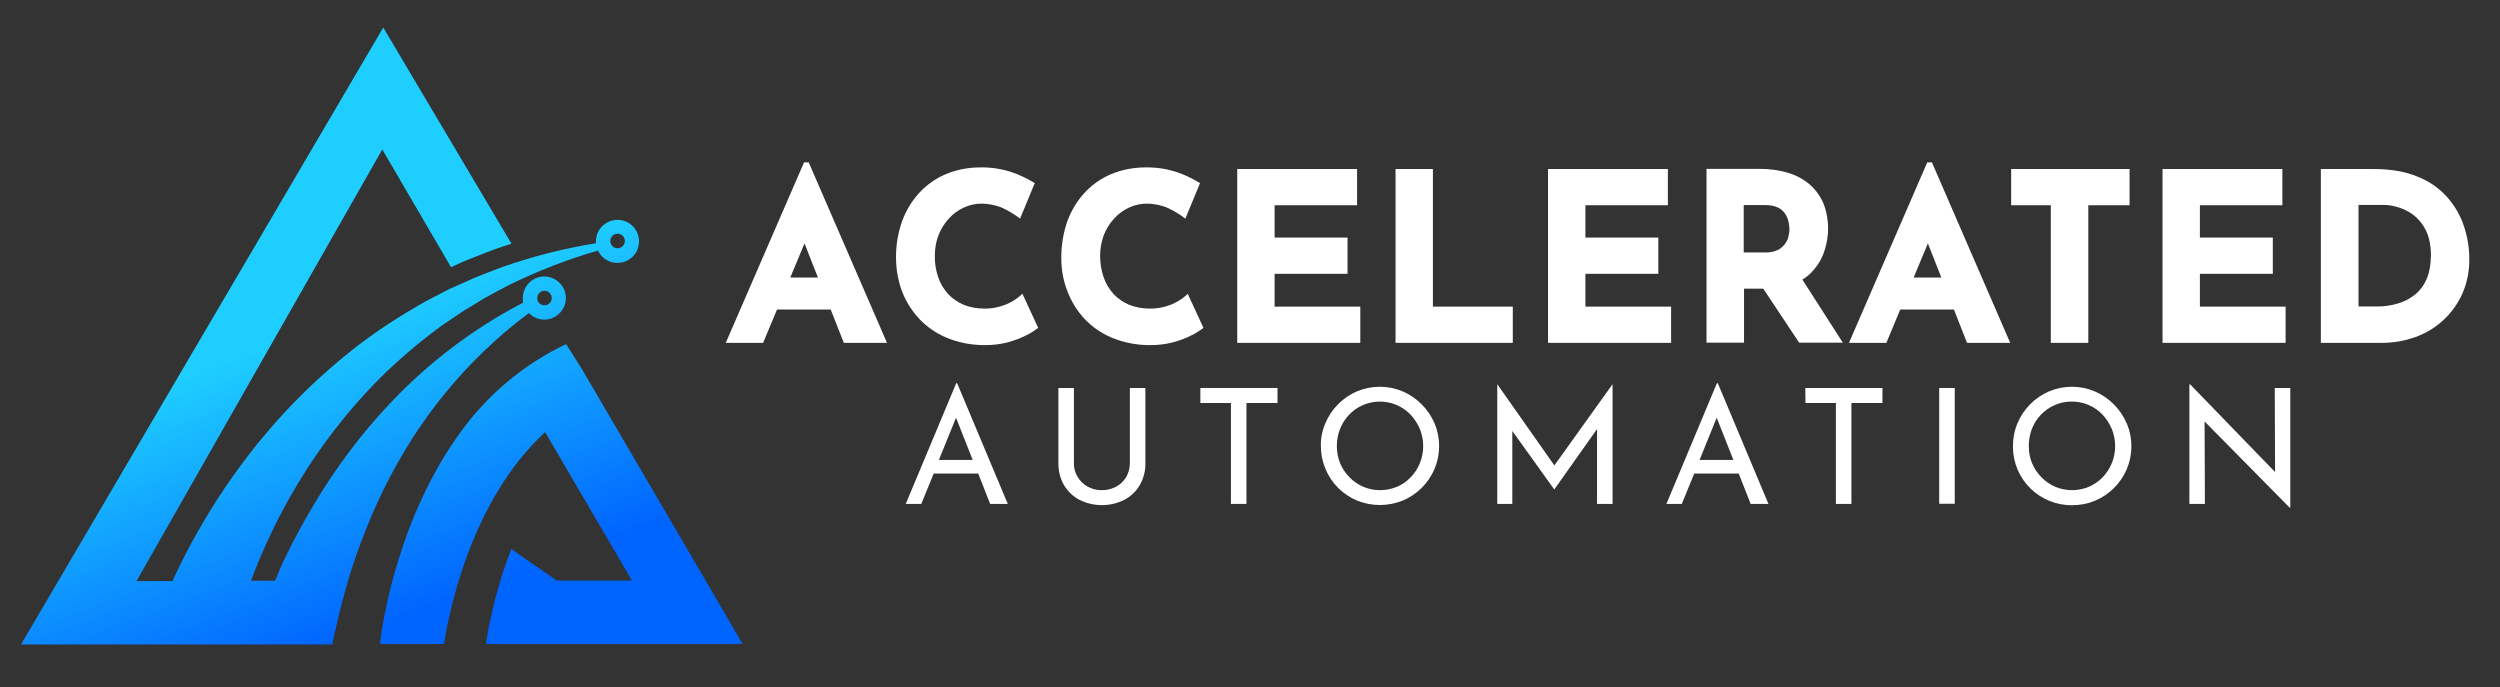
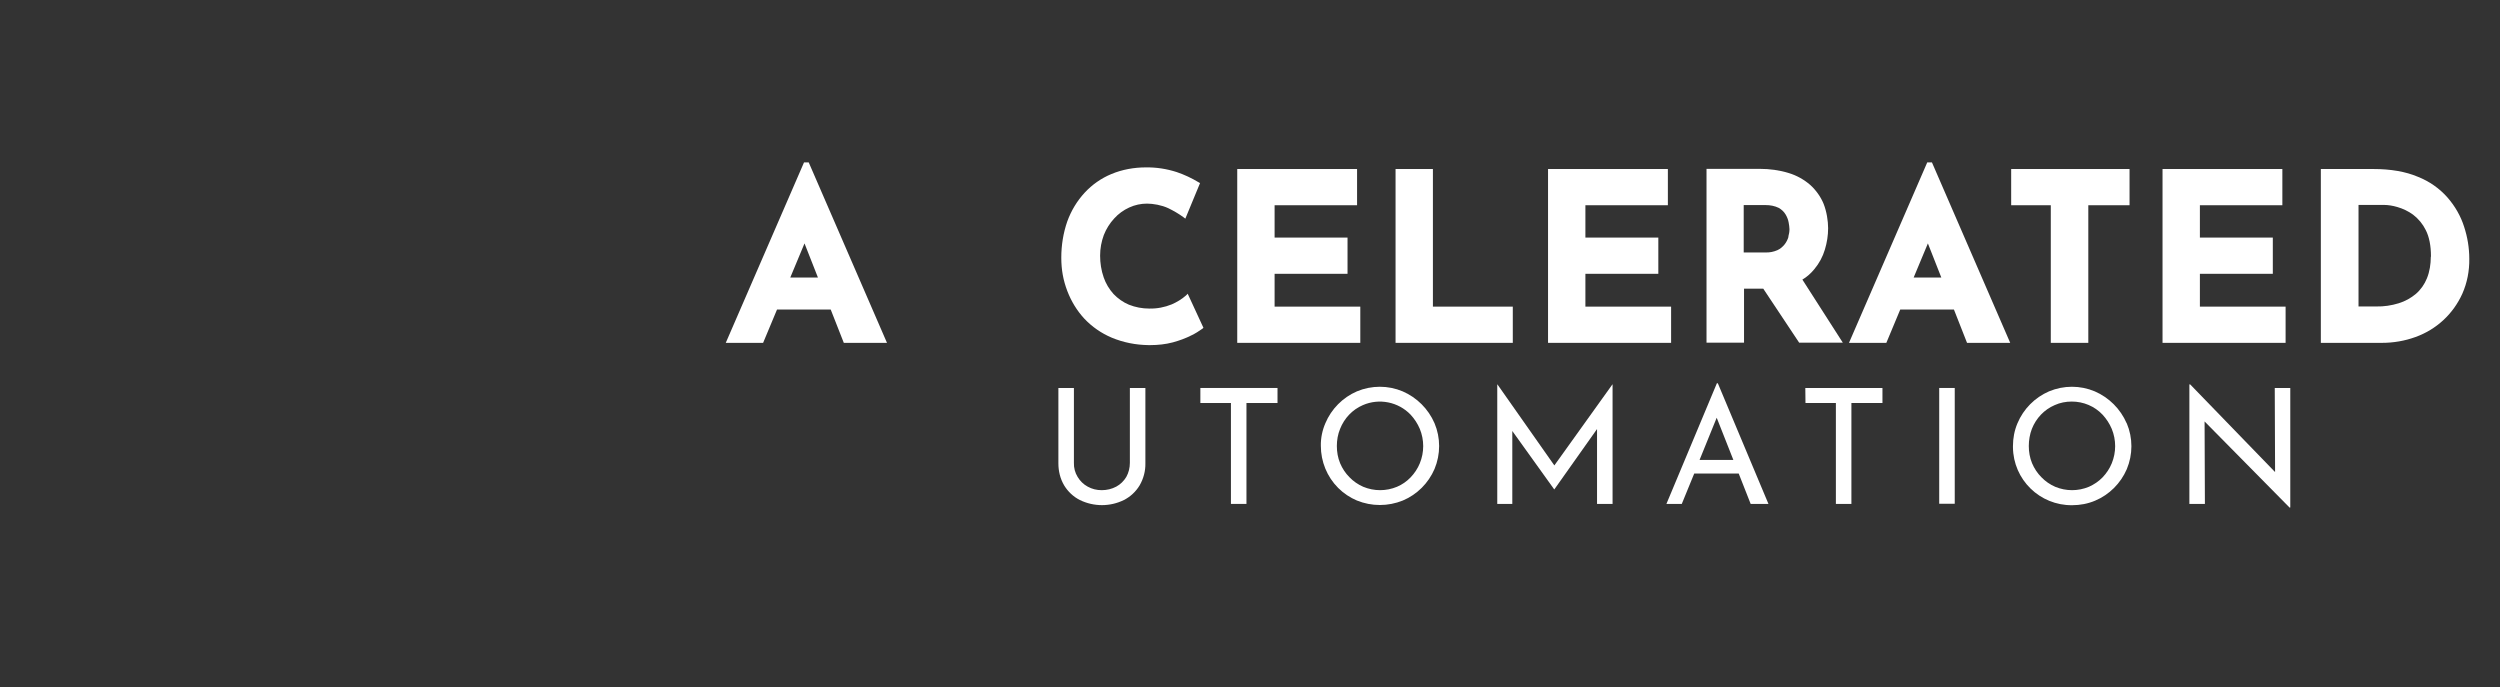
<svg xmlns="http://www.w3.org/2000/svg" viewBox="0 0 1546 425" width="1546" height="425">
  <rect x="0" y="0" width="1546" height="425" fill="#333333" stroke="none" />
  <defs>
    <linearGradient id="b" x1="180.06" y1="-311.1" x2="245.86" y2="-486.8" gradientTransform="translate(0 -102.57) scale(1 -1)" gradientUnits="userSpaceOnUse">
      <stop offset="0" stop-color="#1eceff" />
      <stop offset="1" stop-color="#0064ff" />
    </linearGradient>
    <linearGradient id="c" x1="264.18" y1="-279.49" x2="329.98" y2="-455.19" gradientTransform="translate(0 -102.57) scale(1 -1)" gradientUnits="userSpaceOnUse">
      <stop offset="0" stop-color="#1eceff" />
      <stop offset="1" stop-color="#0064ff" />
    </linearGradient>
  </defs>
  <path d="M500.01,100.42h-2.8l-48.4,111.6h23.1l8.6-20.6h33.2l8.1,20.6h26.7l-48.4-111.6h-.1ZM488.71,171.62l8.8-21.1,8.3,21.1h-17.1,0Z" style="fill:#fff;" />
-   <path d="M632.31,181.52l-1.2,1.2c-2.6,2.3-5.6,4.1-8.8,5.5-4.4,1.8-9.1,2.7-13.9,2.6-4.3,0-8.6-.8-12.6-2.4-3.6-1.5-6.8-3.8-9.5-6.6-2.7-3-4.8-6.5-6.1-10.3-1.5-4.3-2.2-8.9-2.1-13.4,0-4.4.7-8.7,2.3-12.8,1.5-3.8,3.7-7.3,6.4-10.2,2.6-2.9,5.8-5.2,9.3-6.8s7.2-2.4,11-2.4,9,.9,13.1,2.8c3.3,1.6,6.4,3.4,9.3,5.5l1.3,1,9.1-22-.9-.5c-4.3-2.6-8.8-4.7-13.5-6.3-6.2-2-12.6-3-19.1-2.9-7.3,0-14.6,1.3-21.3,4.1-6.3,2.6-12,6.6-16.6,11.6-4.7,5.1-8.3,11.1-10.7,17.7-2.5,7.2-3.8,14.8-3.7,22.4,0,7,1.2,14,3.6,20.6,2.4,6.3,6,12.1,10.6,17.1,4.8,5.1,10.6,9.1,17,11.8,7.2,3,14.9,4.5,22.7,4.6h1.1c4.7,0,9.5-.5,14-1.7,4-1.1,7.9-2.5,11.6-4.4,2.3-1.1,4.5-2.5,6.6-4l.7-.6-9.7-21v-.2h0Z" style="fill:#fff;" />
  <path d="M734.61,181.52l-1.2,1.2c-2.6,2.3-5.6,4.1-8.8,5.5-4.4,1.8-9.1,2.7-13.9,2.6-4.3,0-8.6-.8-12.6-2.4-3.6-1.5-6.8-3.8-9.5-6.6-2.7-3-4.8-6.5-6.1-10.3-1.5-4.3-2.2-8.9-2.2-13.4s.8-8.7,2.3-12.8c1.5-3.8,3.7-7.3,6.4-10.2,2.6-2.9,5.8-5.2,9.3-6.8s7.2-2.4,11-2.4,9,.9,13.1,2.8c3.3,1.6,6.4,3.4,9.3,5.5l1.3,1,9.1-22-.9-.5c-4.3-2.6-8.8-4.7-13.5-6.3-6.2-2-12.6-3-19.1-2.9-7.3,0-14.6,1.3-21.3,4.1-6.3,2.6-12,6.6-16.6,11.6-4.7,5.1-8.3,11.1-10.7,17.7-2.5,7.2-3.7,14.8-3.7,22.4s1.2,14,3.7,20.6c2.4,6.3,5.9,12.1,10.5,17.1,4.8,5.1,10.6,9.1,17,11.8,7.2,3,14.9,4.5,22.7,4.6h1.1c4.7,0,9.5-.5,14-1.7,4-1.1,7.9-2.5,11.6-4.4,2.3-1.1,4.5-2.5,6.6-4l.7-.6-9.7-21v-.2h.1Z" style="fill:#fff;" />
  <polygon points="788.21 189.62 788.21 169.32 833.31 169.32 833.31 146.92 788.21 146.92 788.21 126.92 839.21 126.92 839.21 104.52 765.11 104.52 765.11 212.02 841.21 212.02 841.21 189.62 788.21 189.62" style="fill:#fff;" />
  <polygon points="886.11 189.62 886.11 104.52 863.01 104.52 863.01 212.02 935.51 212.02 935.51 189.62 886.11 189.62" style="fill:#fff;" />
  <polygon points="980.41 189.62 980.41 169.32 1025.51 169.32 1025.51 146.92 980.41 146.92 980.41 126.92 1031.41 126.92 1031.41 104.52 957.31 104.52 957.31 212.02 1033.41 212.02 1033.41 189.62 980.41 189.62" style="fill:#fff;" />
  <path d="M1114.41,173.02c2.9-1.7,5.5-4,7.6-6.6,3-3.6,5.2-7.7,6.5-12.1,1.3-4.3,2-8.7,2-13.2s-.9-10.3-2.8-15.1c-1.8-4.4-4.7-8.4-8.2-11.6-3.9-3.4-8.4-5.9-13.3-7.4-5.8-1.8-11.9-2.6-17.9-2.6h-33v107.5h23.2v-33.4h11.9l22.2,33.4h27l-25-39h-.2v.1ZM1106.01,146.42c-.5,1.7-1.3,3.3-2.4,4.7-1.2,1.5-2.7,2.8-4.5,3.6-2.3,1-4.8,1.5-7.3,1.4h-13.5v-29.3h13.6c2.8,0,5.5.5,8,1.7,1.8,1,3.3,2.4,4.3,4.1.9,1.5,1.6,3.2,1.9,5,.3,1.4.4,2.7.5,4.1,0,1.6-.3,3.1-.7,4.6h0l.1.1Z" style="fill:#fff;" />
  <path d="M1194.61,100.42h-2.8l-48.4,111.6h23.1l8.6-20.6h33.2l8.1,20.6h26.7l-48.4-111.6h-.1ZM1183.41,171.62l8.8-21.1,8.3,21.1h-17.1Z" style="fill:#fff;" />
  <polygon points="1316.91 104.52 1243.71 104.52 1243.71 126.92 1268.21 126.92 1268.21 212.02 1291.41 212.02 1291.41 126.92 1316.91 126.92 1316.91 104.52" style="fill:#fff;" />
  <polygon points="1360.41 189.62 1360.41 169.32 1405.51 169.32 1405.51 146.92 1360.41 146.92 1360.41 126.92 1411.41 126.92 1411.41 104.52 1337.31 104.52 1337.31 212.02 1413.41 212.02 1413.41 189.62 1360.41 189.62" style="fill:#fff;" />
  <path d="M1523.81,140.22c-2.1-6.6-5.6-12.7-10.2-18-5-5.7-11.3-10.1-18.4-12.9-7.5-3.2-16.8-4.8-27.4-4.8h-32.6v107.5h37.8c7.1,0,14.1-1.2,20.7-3.6,6.4-2.3,12.2-5.8,17.2-10.4,5-4.6,9-10.2,11.8-16.4,3-6.8,4.4-14.1,4.3-21.5,0-6.8-1.1-13.5-3.2-19.9h0ZM1503.21,158.72c0,4.6-.7,9.2-2.4,13.4-1.5,3.7-3.8,7-6.8,9.6-3.1,2.6-6.7,4.6-10.6,5.8-4.5,1.4-9.2,2.1-13.9,2h-11v-62.8h15.6c2.8,0,5.7.5,8.4,1.3,3.5,1,6.8,2.6,9.7,4.7,3.4,2.6,6.1,5.9,7.9,9.6,2.1,4.1,3.2,9.6,3.2,16.2v.2h-.1Z" style="fill:#fff;" />
-   <path d="M612.21,311.62h11l-31.3-74.6h-.6l-31.2,74.6h9.6l7.7-18.8h27.5l7.4,18.8h-.1ZM580.61,284.42l10.6-26.1,10.3,26.1h-20.9,0Z" style="fill:#fff;" />
  <path d="M698.71,239.92v46.3c0,3-.7,6-2.2,8.7-1.5,2.5-3.6,4.6-6.2,6-2.8,1.5-5.9,2.2-9,2.2s-6-.7-8.7-2.2c-2.6-1.4-4.7-3.5-6.2-6-1.6-2.6-2.4-5.6-2.3-8.7v-46.3h-9.6v46.6c0,4.8,1.1,9.5,3.6,13.7,2.3,3.8,5.7,7,9.7,9,8.6,4.2,18.7,4.2,27.2,0,4-2,7.4-5.2,9.7-9,2.4-4.1,3.7-8.9,3.6-13.7v-46.6h-9.6Z" style="fill:#fff;" />
  <polygon points="742.31 239.92 742.31 249.22 761.21 249.22 761.21 311.62 770.81 311.62 770.81 249.22 790.01 249.22 790.01 239.92 742.31 239.92" style="fill:#fff;" />
  <path d="M887.11,261.72c-3.8-8.8-10.9-15.9-19.7-19.7-9-3.8-19.2-3.8-28.3,0-8.8,3.8-15.8,10.9-19.5,19.7-1.9,4.4-2.9,9.2-2.8,14,0,9.7,3.8,19.1,10.7,26,3.3,3.3,7.3,6,11.6,7.8,9.1,3.7,19.3,3.7,28.4,0,8.8-3.7,15.8-10.7,19.6-19.5,3.8-9.1,3.8-19.3,0-28.3ZM878.01,286.52c-1.3,3.2-3.3,6.2-5.7,8.7s-5.3,4.5-8.4,5.8c-6.7,2.8-14.2,2.8-20.9,0-3.2-1.4-6.1-3.4-8.5-5.9-2.5-2.5-4.4-5.4-5.8-8.7-1.4-3.4-2-7-2-10.6s.6-7.2,2-10.6c2.6-6.6,7.6-11.9,14.1-14.7,10.1-4.4,21.9-2,29.5,5.9,2.4,2.6,4.3,5.5,5.7,8.8,2.8,6.8,2.8,14.5,0,21.3h0Z" style="fill:#fff;" />
  <polygon points="997.11 237.72 961.21 287.82 926.01 237.72 925.91 237.72 925.91 311.62 935.21 311.62 935.21 266.52 961.11 302.62 961.21 302.62 987.61 265.32 987.61 311.62 997.21 311.62 997.21 237.72 997.11 237.72" style="fill:#fff;" />
  <path d="M1082.61,311.62h11l-31.3-74.6h-.6l-31.2,74.6h9.5l7.7-18.8h27.5l7.4,18.8ZM1051.01,284.42l10.6-26.1,10.3,26.1h-20.9Z" style="fill:#fff;" />
  <polygon points="1116.41 239.92 1116.51 249.22 1135.31 249.22 1135.31 311.62 1144.91 311.62 1144.91 249.22 1164.11 249.22 1164.11 239.92 1116.41 239.92" style="fill:#fff;" />
  <rect x="1199.21" y="239.92" width="9.6" height="71.6" style="fill:#fff;" />
  <path d="M1315.11,261.72c-3.8-8.8-10.9-15.9-19.7-19.7-9-3.8-19.2-3.8-28.3,0-8.8,3.8-15.8,10.9-19.5,19.7-1.9,4.5-2.8,9.2-2.8,14.1h0v.8c.2,20,16.6,36,36.6,35.8,4.9,0,9.7-.9,14.2-2.8,8.8-3.7,15.8-10.7,19.6-19.5,3.8-9.1,3.8-19.3,0-28.3h0l-.1-.1ZM1305.91,286.52c-1.3,3.2-3.3,6.2-5.7,8.7-2.4,2.5-5.3,4.4-8.4,5.8-6.7,2.8-14.2,2.8-20.9,0-3.2-1.4-6.1-3.4-8.5-5.9-2.5-2.5-4.4-5.4-5.8-8.7-1.4-3.4-2-7-2-10.6s.6-7.2,1.9-10.6c2.6-6.6,7.6-11.9,14.1-14.7,3.3-1.5,6.9-2.2,10.6-2.2,7.2,0,14.1,2.9,19,8.1,2.4,2.6,4.3,5.5,5.7,8.8,2.8,6.8,2.8,14.5,0,21.3h0Z" style="fill:#fff;" />
  <polygon points="1406.71 239.92 1406.91 291.92 1354.41 237.72 1353.91 237.72 1353.91 311.62 1363.51 311.62 1363.31 260.62 1415.91 313.92 1416.31 313.82 1416.31 239.92 1406.71 239.92" style="fill:#fff;" />
-   <path d="M259.51,264.32c13.4-19.8,29.1-37.8,46.9-53.8,6.6-6,13.5-11.6,20.7-16.9,5.1,5.3,13.6,5.4,18.8.2,5.3-5.1,5.4-13.6.2-18.8-5.1-5.3-13.6-5.4-18.8-.2-2.6,2.5-4,6-4,9.6s0,1.8.3,2.7c-8.3,4.3-16.5,9-24.4,14.1-21.3,13.7-40.8,29.9-58.2,48.4-17.6,18.7-33,39.2-46.2,61.2-6.6,11-12.8,22.3-18.4,33.9-1.7,3.4-3.9,8.6-6.3,14.4h-14.9c1.6-4.2,3.2-8.5,5-12.7,6-14.3,12.8-28.2,20.6-41.6,15.6-27.1,34.8-52,57.1-73.9,11.4-10.9,23.5-21.1,36.3-30.3l9.8-6.6c.8-.5,1.6-1.1,2.5-1.7l2.5-1.5,5.1-3.1c6.7-4.3,13.9-7.8,20.9-11.6,17.6-8.6,35.9-15.7,54.8-21.2,3.1,6.7,11,9.5,17.7,6.4s9.5-11,6.4-17.7-11-9.5-17.7-6.4c-4.7,2.2-7.7,6.9-7.7,12.1v1.1c-19.8,3.2-39.3,8.2-58.2,14.8-7.7,3-15.6,5.8-23.1,9.4l-5.7,2.5-2.9,1.3c-.9.5-1.9,1-2.8,1.4l-11.2,5.8c-14.7,8.1-28.9,17.2-42.4,27.4-27,20.7-51,45-71.4,72.2-10.3,13.7-19.7,28.1-28.2,43-4.3,7.5-8.3,15.1-12.1,22.9-1.3,2.7-2.6,5.4-3.8,8.2h-22.3L236.41,92.42l42.5,72.8,2-.9c6.2-3,12.2-5.2,18.1-7.5,2.1-.8,4.2-1.6,6.2-2.4l.8-.3c3.4-1.2,6.9-2.3,10.3-3.4L237.01,17.02,13.01,398.52h192.4c2.5-11.5,6.3-27.5,9.6-38.7s7.2-22.3,11.6-33.2c8.7-21.9,19.7-42.8,32.8-62.3h.1ZM336.71,179.82c2.5,0,4.5,2,4.5,4.5s-2,4.5-4.5,4.5-4.5-2-4.5-4.5h0c0-2.5,2-4.5,4.5-4.5h0ZM381.91,144.52c2.5,0,4.5,2,4.5,4.5s-2,4.5-4.5,4.5-4.5-2-4.5-4.5h0c0-2.5,2-4.5,4.5-4.5Z" style="fill:url(#b);" />
-   <path d="M316.21,339.42c-2.6,6.8-4.9,13.3-6.7,19.5-3.8,12.5-6.8,25.3-8.9,38.2,0,.4-.1.8-.2,1.1h158.8l-17.2-29.5c-13.7-23.5-27.6-47.3-41.1-70.3s-27.4-46.8-41.2-70.4l-9.6-15.2h0c-23.3,11-43.7,27.2-59.9,47.3-43.8,55.1-53.8,125.8-55.3,138.1h39.7c3.1-20,16.7-88.8,62.5-131,3.3,5.7,6.7,11.4,10,17.1.2.3.3.6.5.9,6.5,11.1,13,22.2,19.4,33.1,7.8,13.4,15.8,27,23.8,40.7h-46.5l-28.1-19.5h0v-.1Z" style="fill:url(#c);" />
</svg>